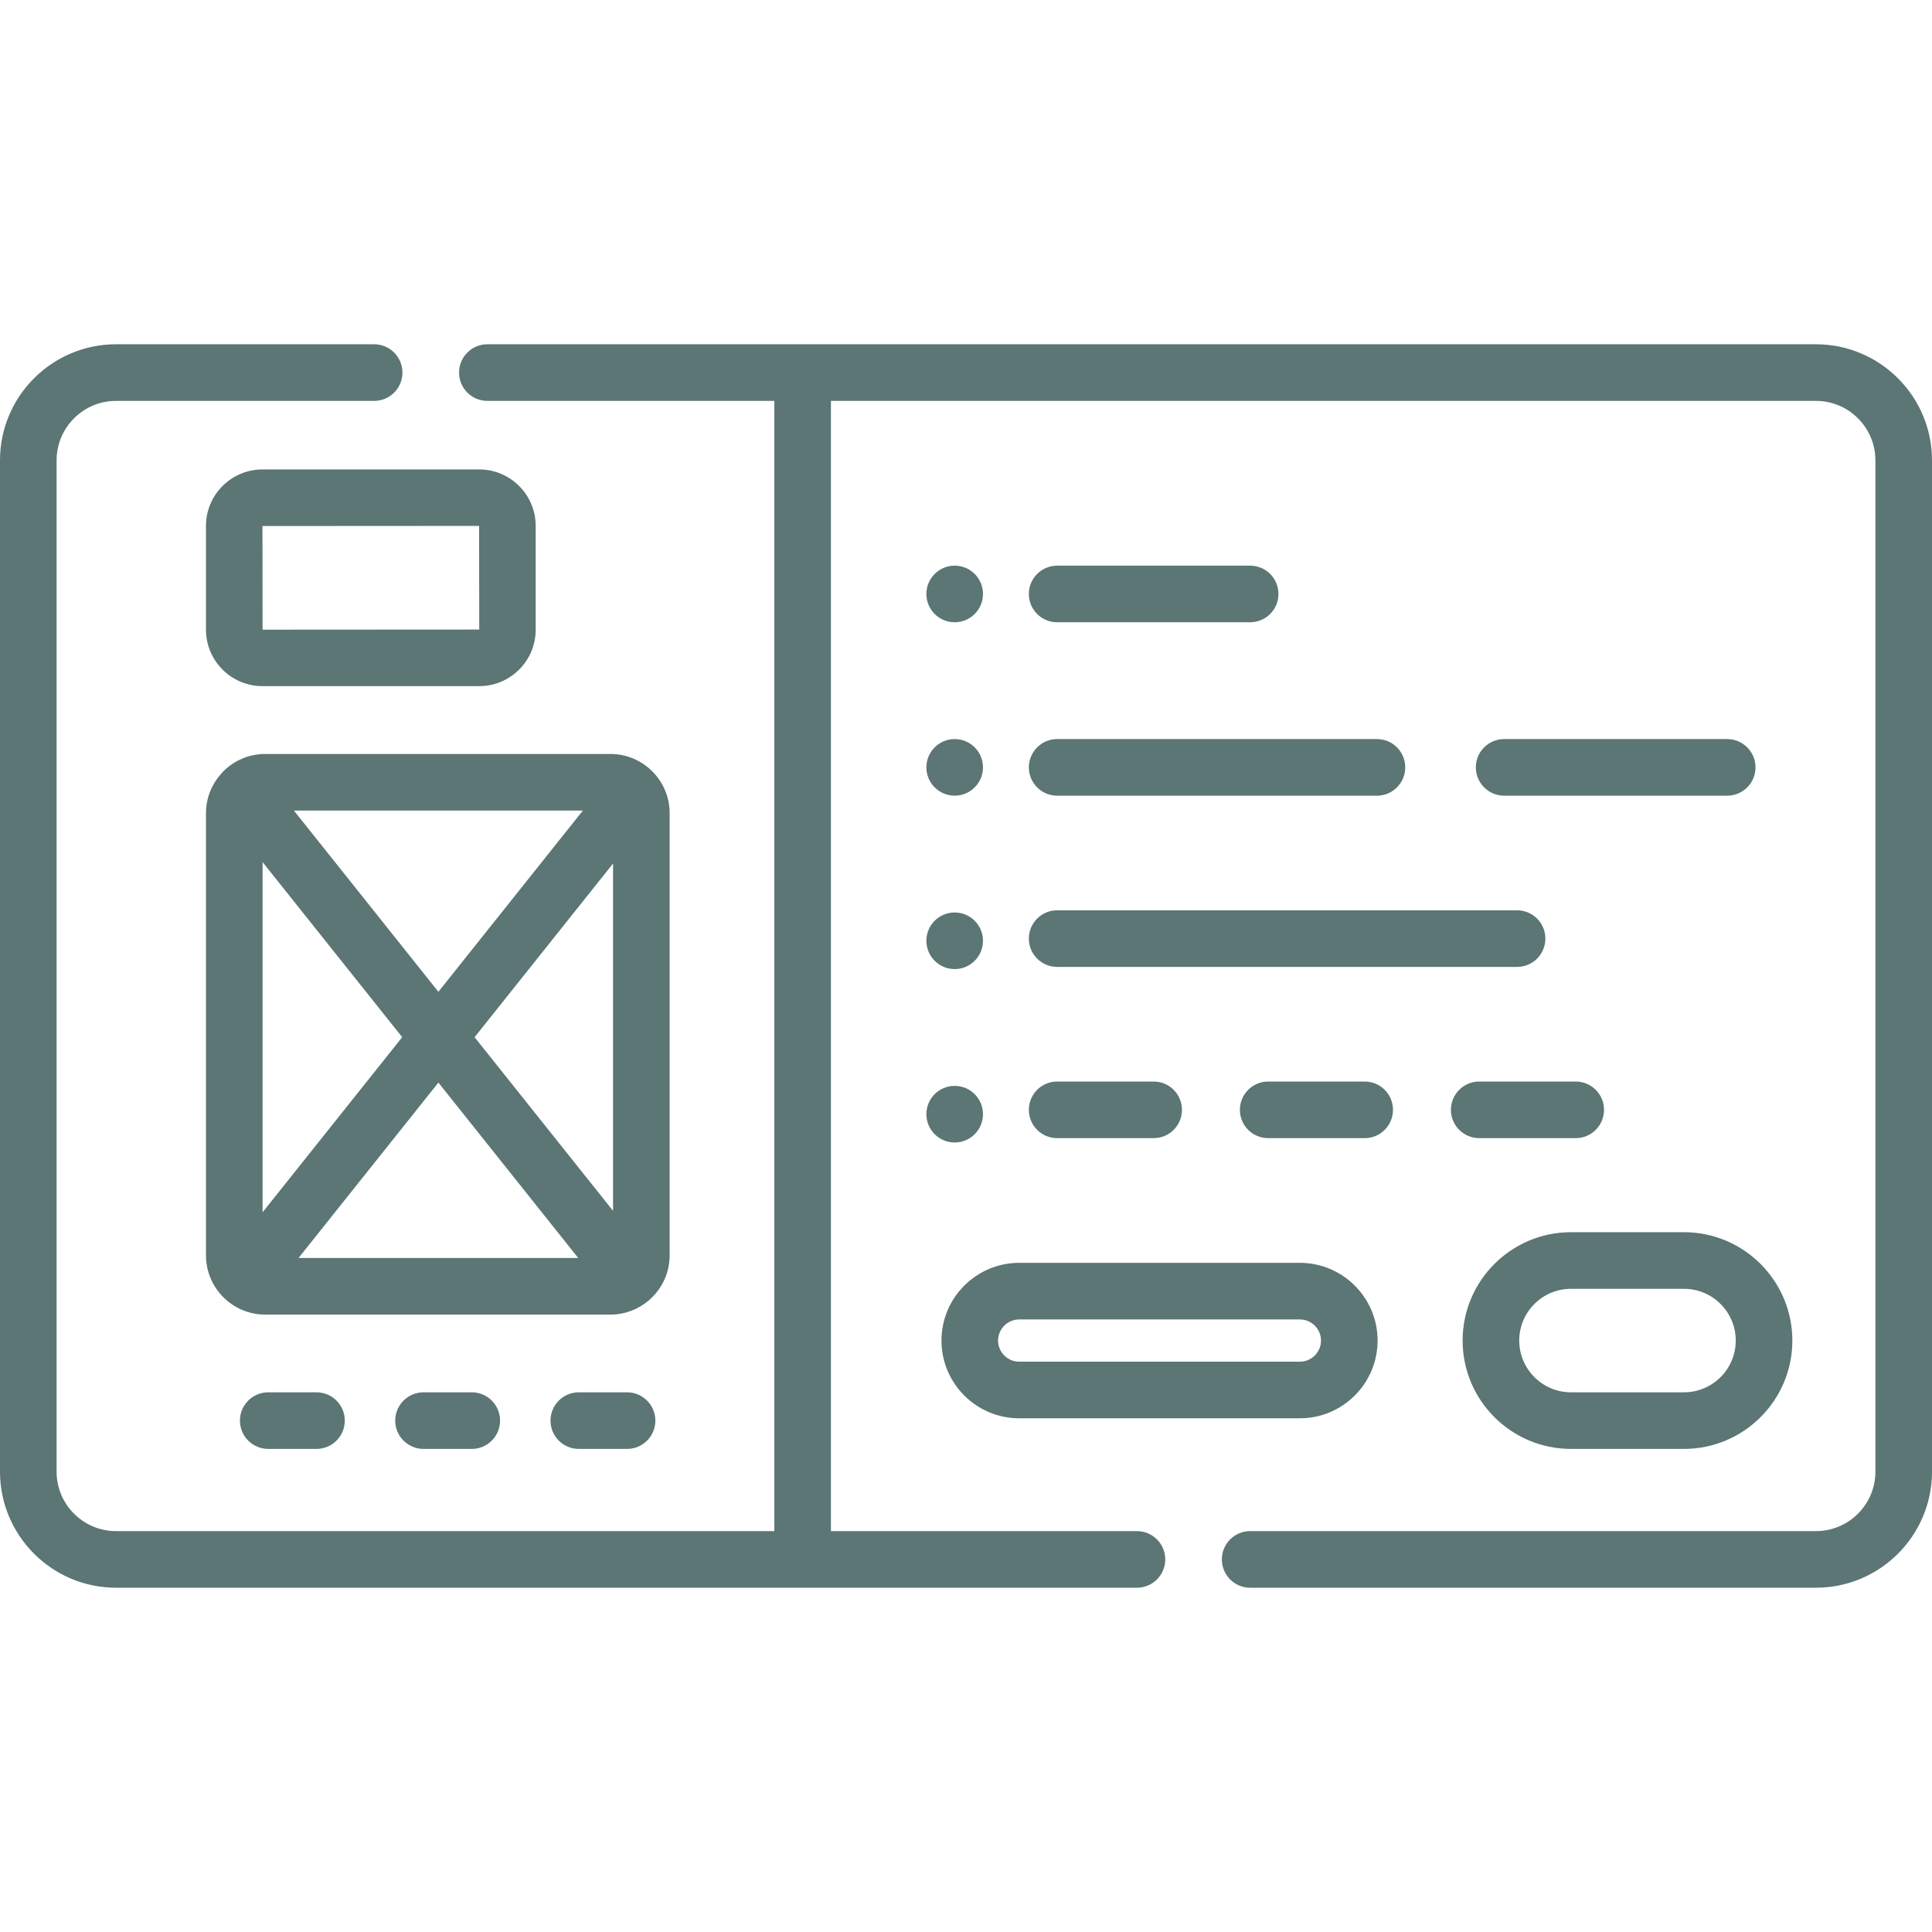
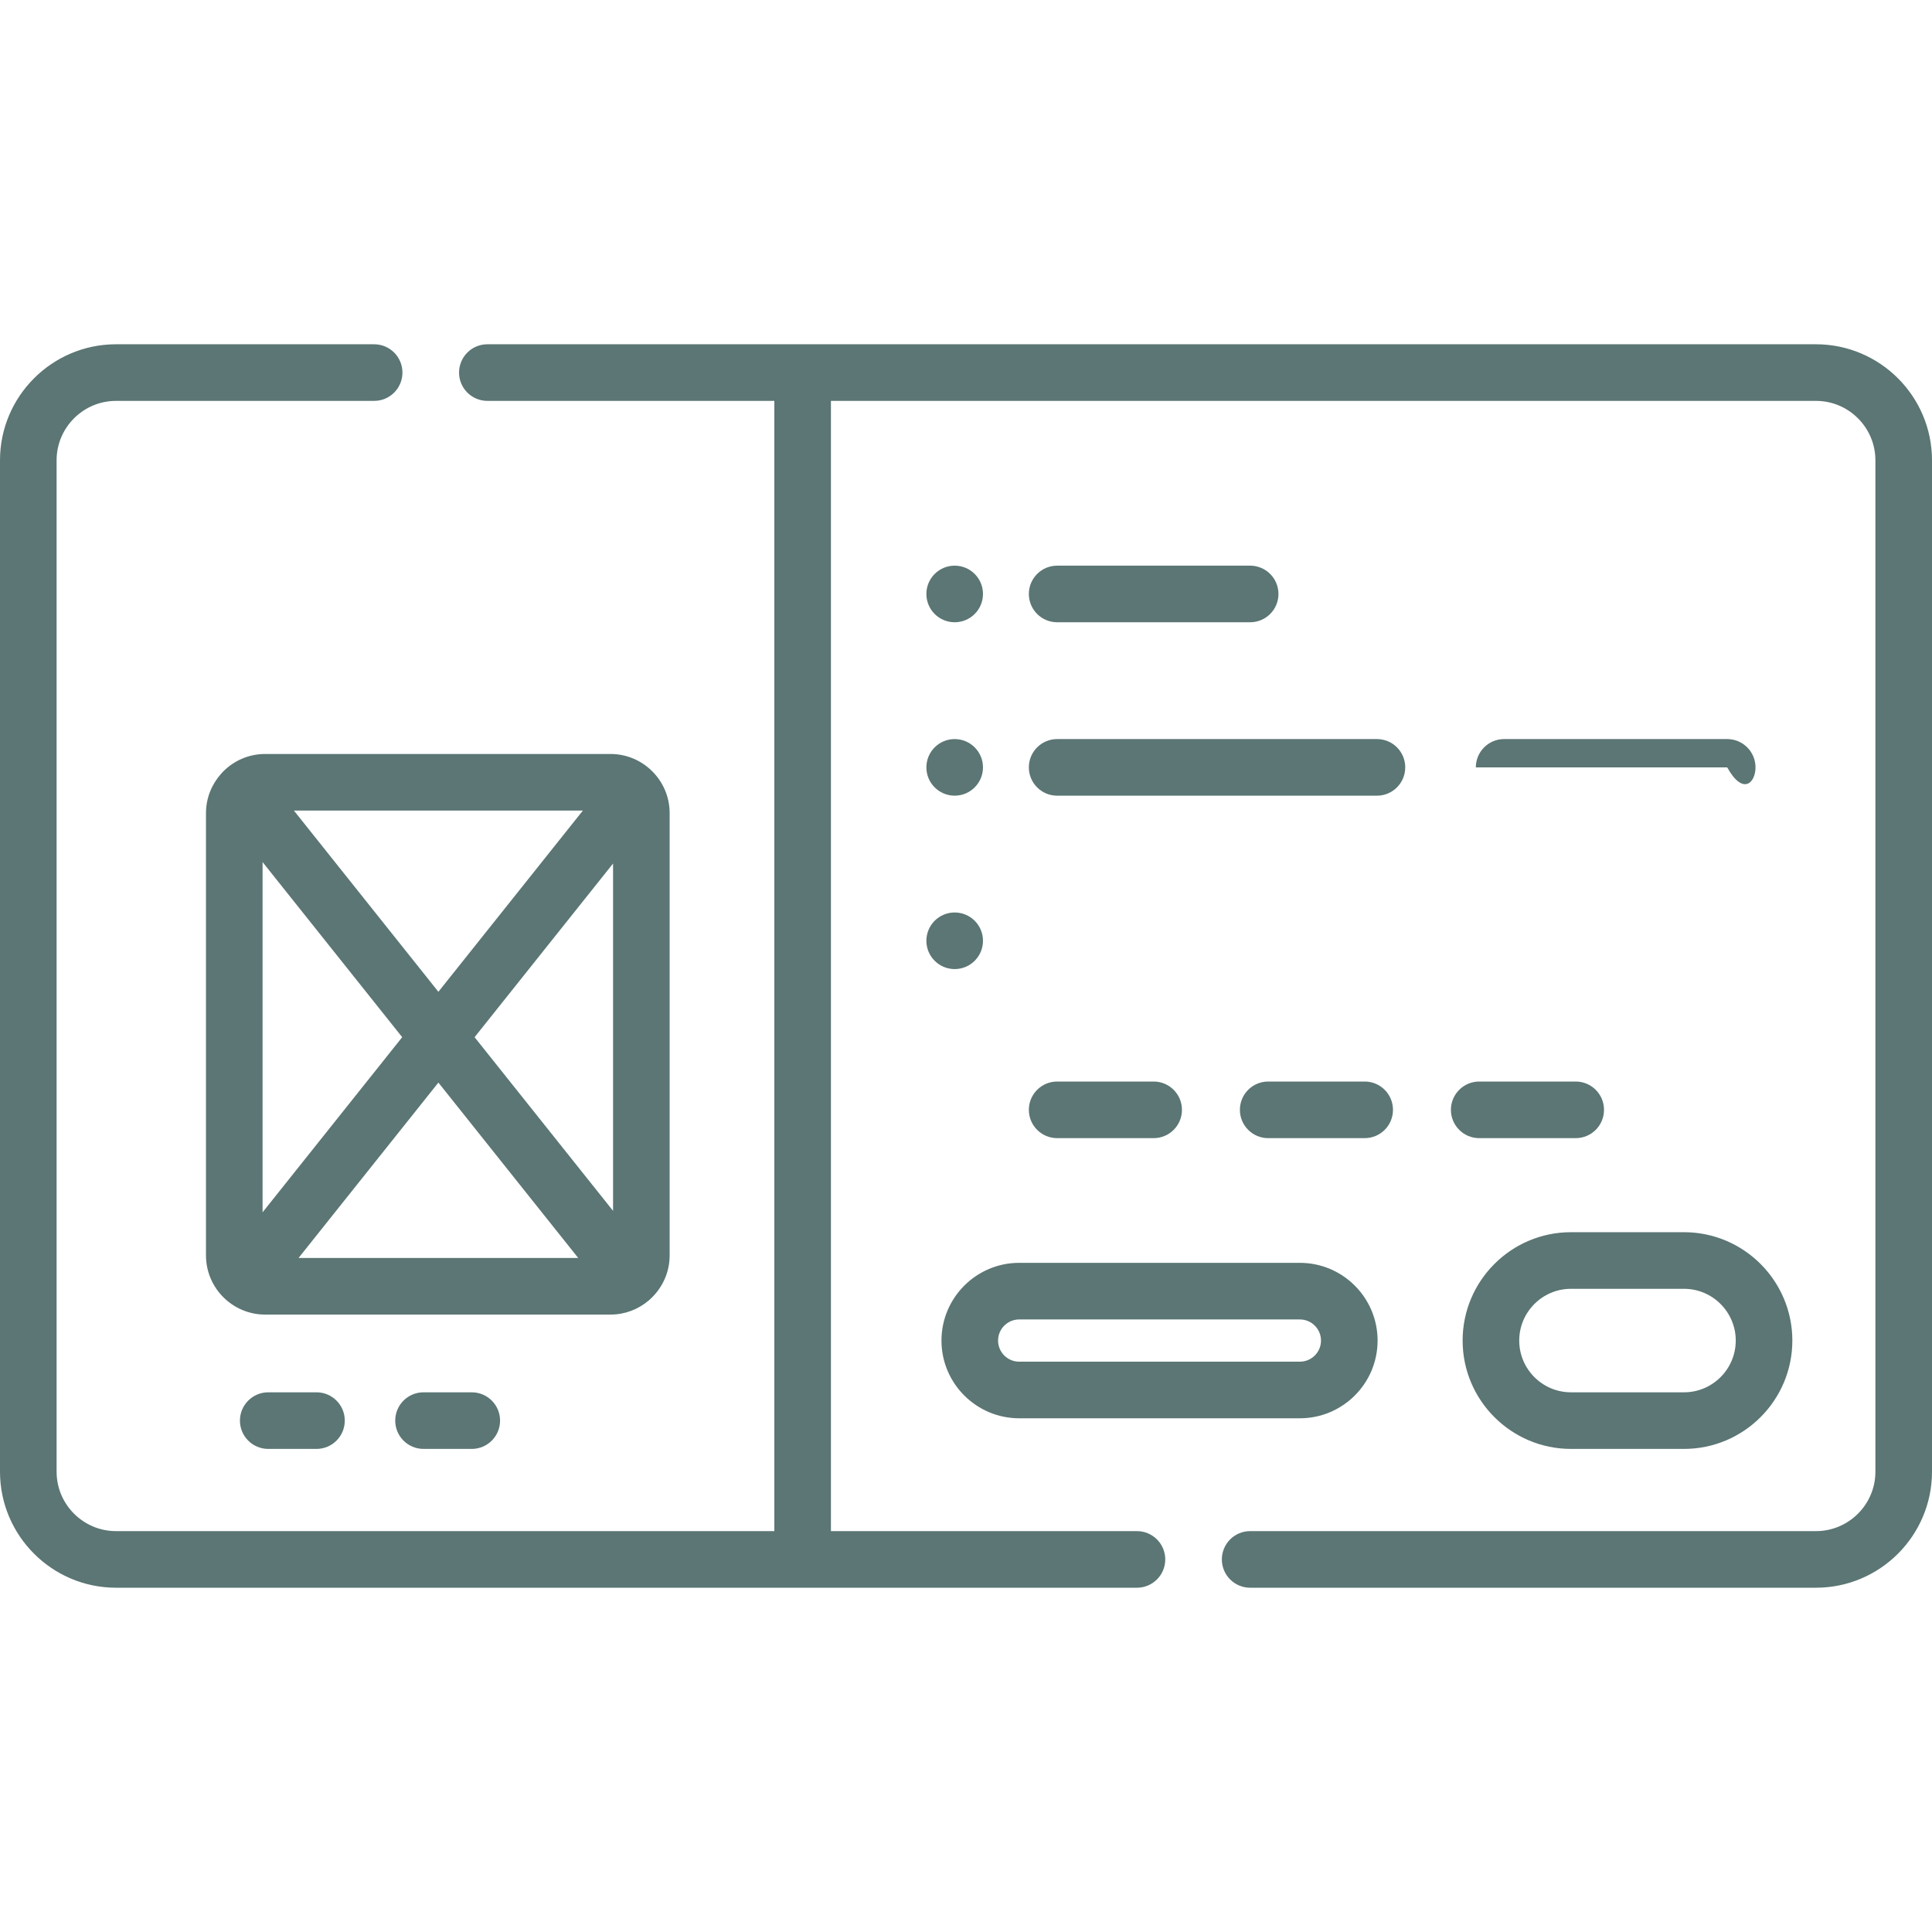
<svg xmlns="http://www.w3.org/2000/svg" width="200" height="200" viewBox="0 0 200 200" fill="none">
  <path d="M98.828 64.416C100.446 64.416 101.758 63.105 101.758 61.487C101.758 59.869 100.446 58.557 98.828 58.557C97.21 58.557 95.898 59.869 95.898 61.487C95.898 63.105 97.21 64.416 98.828 64.416Z" fill="#5B7674" />
  <path d="M98.828 82.367C100.446 82.367 101.758 81.055 101.758 79.438C101.758 77.82 100.446 76.508 98.828 76.508C97.21 76.508 95.898 77.82 95.898 79.438C95.898 81.055 97.21 82.367 98.828 82.367Z" fill="#5B7674" />
  <path d="M98.828 100.318C100.446 100.318 101.758 99.007 101.758 97.389C101.758 95.771 100.446 94.459 98.828 94.459C97.21 94.459 95.898 95.771 95.898 97.389C95.898 99.007 97.21 100.318 98.828 100.318Z" fill="#5B7674" />
-   <path d="M98.828 118.27C100.446 118.27 101.758 116.958 101.758 115.34C101.758 113.722 100.446 112.41 98.828 112.41C97.21 112.41 95.898 113.722 95.898 115.34C95.898 116.958 97.21 118.27 98.828 118.27Z" fill="#5B7674" />
  <path d="M187.987 35.639H50.45C48.832 35.639 47.521 36.951 47.521 38.569C47.521 40.187 48.832 41.499 50.45 41.499H80.159V158.501H12.013C8.62 158.501 5.859 155.741 5.859 152.348V47.652C5.859 44.259 8.62 41.499 12.013 41.499H38.732C40.35 41.499 41.661 40.187 41.661 38.569C41.661 36.951 40.35 35.639 38.732 35.639H12.013C5.389 35.639 0 41.029 0 47.652V152.348C0 158.971 5.389 164.361 12.013 164.361H117.697C119.315 164.361 120.627 163.049 120.627 161.431C120.627 159.813 119.315 158.501 117.697 158.501H86.018V41.499H187.987C191.38 41.499 194.141 44.259 194.141 47.652V152.348C194.141 155.741 191.38 158.501 187.987 158.501H129.416C127.797 158.501 126.486 159.813 126.486 161.431C126.486 163.049 127.797 164.361 129.416 164.361H187.987C194.611 164.361 200 158.971 200 152.348V47.652C200 41.029 194.611 35.639 187.987 35.639Z" fill="#5B7674" />
-   <path d="M49.609 48.596H27.169C23.945 48.596 21.322 51.219 21.322 54.442V65.183C21.322 68.407 23.945 71.029 27.169 71.029H49.609C52.832 71.029 55.455 68.407 55.455 65.183V54.442C55.455 51.219 52.832 48.596 49.609 48.596ZM27.182 65.183L27.169 54.455L49.596 54.442L49.611 65.17L27.182 65.183Z" fill="#5B7674" />
  <path d="M162.627 149.991H174.326C180.511 149.991 185.543 144.959 185.543 138.774C185.543 132.589 180.511 127.557 174.326 127.557H162.627C156.442 127.557 151.41 132.589 151.41 138.774C151.41 144.959 156.442 149.991 162.627 149.991ZM162.627 133.417H174.326C177.28 133.417 179.684 135.82 179.684 138.775C179.684 141.728 177.28 144.132 174.326 144.132H162.627C159.673 144.132 157.27 141.729 157.27 138.775C157.27 135.821 159.673 133.417 162.627 133.417Z" fill="#5B7674" />
  <path d="M69.322 84.179C69.322 80.8 66.573 78.051 63.194 78.051H27.451C25.748 78.051 24.206 78.75 23.095 79.875C23.01 79.957 22.933 80.044 22.86 80.134C21.906 81.214 21.323 82.628 21.323 84.179V129.956C21.323 133.336 24.072 136.085 27.451 136.085H63.194C64.692 136.085 66.064 135.543 67.13 134.647L67.131 134.646C67.223 134.573 67.308 134.493 67.39 134.411C68.576 133.293 69.322 131.712 69.322 129.956V84.179ZM63.463 125.347L49.129 107.37L63.463 89.391V125.347ZM45.382 102.67L30.425 83.91H60.339L45.382 102.67ZM27.182 89.242L41.635 107.37L27.182 125.498V89.242ZM45.382 112.069L59.858 130.226H30.905L45.382 112.069Z" fill="#5B7674" />
  <path d="M109.436 64.416H129.415C131.034 64.416 132.345 63.105 132.345 61.487C132.345 59.869 131.034 58.557 129.415 58.557H109.436C107.817 58.557 106.506 59.869 106.506 61.487C106.506 63.105 107.818 64.416 109.436 64.416Z" fill="#5B7674" />
  <path d="M109.436 117.82H119.425C121.044 117.82 122.355 116.508 122.355 114.89C122.355 113.272 121.044 111.96 119.425 111.96H109.436C107.817 111.96 106.506 113.272 106.506 114.89C106.506 116.508 107.818 117.82 109.436 117.82Z" fill="#5B7674" />
  <path d="M131.282 111.96C129.664 111.96 128.353 113.272 128.353 114.89C128.353 116.508 129.664 117.82 131.282 117.82H141.272C142.89 117.82 144.201 116.508 144.201 114.89C144.201 113.272 142.89 111.96 141.272 111.96H131.282Z" fill="#5B7674" />
  <path d="M166.047 114.89C166.047 113.272 164.736 111.96 163.118 111.96H153.128C151.51 111.96 150.198 113.272 150.198 114.89C150.198 116.508 151.51 117.82 153.128 117.82H163.118C164.736 117.82 166.047 116.508 166.047 114.89Z" fill="#5B7674" />
  <path d="M109.436 82.368H142.541C144.159 82.368 145.47 81.056 145.47 79.438C145.47 77.82 144.159 76.508 142.541 76.508H109.436C107.817 76.508 106.506 77.82 106.506 79.438C106.506 81.056 107.818 82.368 109.436 82.368Z" fill="#5B7674" />
-   <path d="M109.436 100.094H157.046C158.664 100.094 159.975 98.782 159.975 97.164C159.975 95.546 158.664 94.234 157.046 94.234H109.436C107.817 94.234 106.506 95.546 106.506 97.164C106.506 98.782 107.818 100.094 109.436 100.094Z" fill="#5B7674" />
-   <path d="M178.8 76.508H155.708C154.09 76.508 152.778 77.82 152.778 79.438C152.778 81.056 154.09 82.368 155.708 82.368H178.8C180.419 82.368 181.73 81.056 181.73 79.438C181.73 77.82 180.418 76.508 178.8 76.508Z" fill="#5B7674" />
+   <path d="M178.8 76.508H155.708C154.09 76.508 152.778 77.82 152.778 79.438H178.8C180.419 82.368 181.73 81.056 181.73 79.438C181.73 77.82 180.418 76.508 178.8 76.508Z" fill="#5B7674" />
  <path d="M27.768 144.132C26.149 144.132 24.838 145.443 24.838 147.061C24.838 148.679 26.149 149.991 27.768 149.991H32.763C34.381 149.991 35.692 148.679 35.692 147.061C35.692 145.443 34.381 144.132 32.763 144.132H27.768Z" fill="#5B7674" />
  <path d="M43.843 144.132C42.224 144.132 40.913 145.443 40.913 147.061C40.913 148.679 42.224 149.991 43.843 149.991H48.838C50.456 149.991 51.767 148.679 51.767 147.061C51.767 145.443 50.456 144.132 48.838 144.132H43.843Z" fill="#5B7674" />
-   <path d="M64.913 144.132H59.918C58.3 144.132 56.988 145.443 56.988 147.061C56.988 148.679 58.3 149.991 59.918 149.991H64.913C66.531 149.991 67.843 148.679 67.843 147.061C67.843 145.443 66.531 144.132 64.913 144.132Z" fill="#5B7674" />
  <path d="M105.506 146.82H134.563C138.999 146.82 142.608 143.211 142.608 138.775C142.608 134.338 138.999 130.729 134.563 130.729H105.506C101.07 130.729 97.461 134.339 97.461 138.775C97.461 143.211 101.07 146.82 105.506 146.82ZM105.506 136.589H134.563C135.768 136.589 136.749 137.569 136.749 138.775C136.749 139.98 135.768 140.961 134.563 140.961H105.506C104.301 140.961 103.32 139.98 103.32 138.775C103.32 137.569 104.301 136.589 105.506 136.589Z" fill="#5B7674" />
</svg>